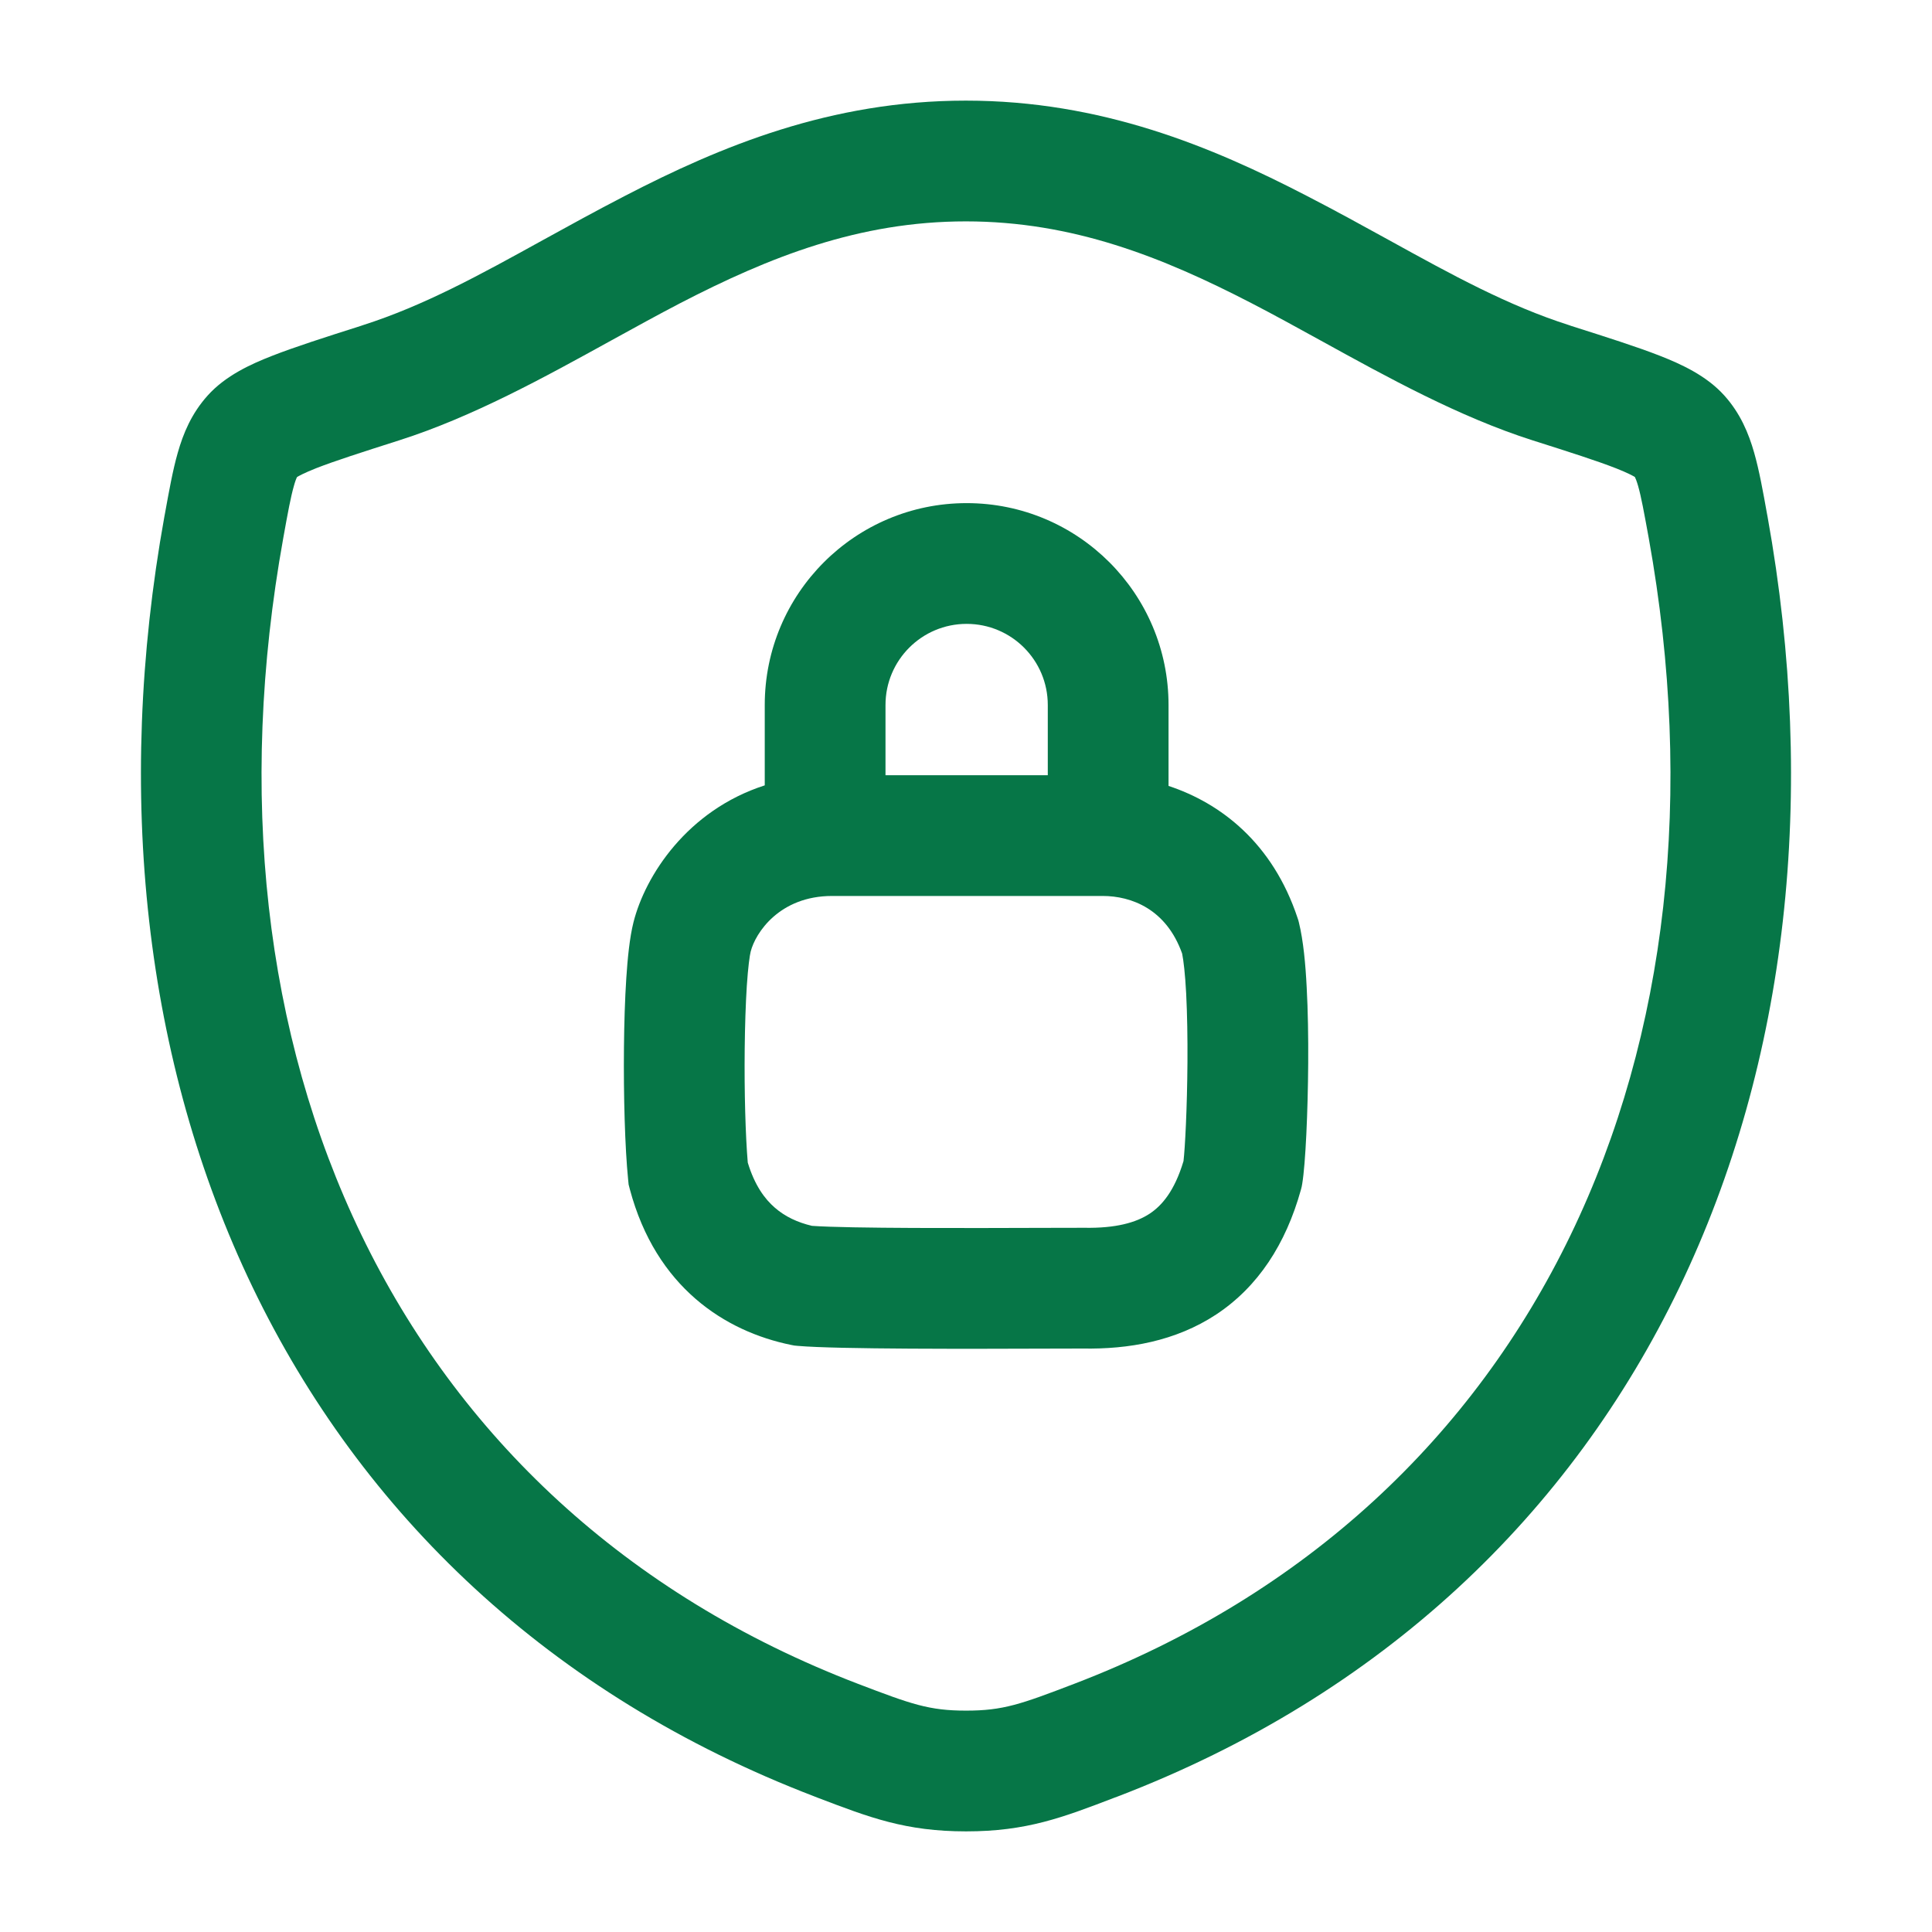
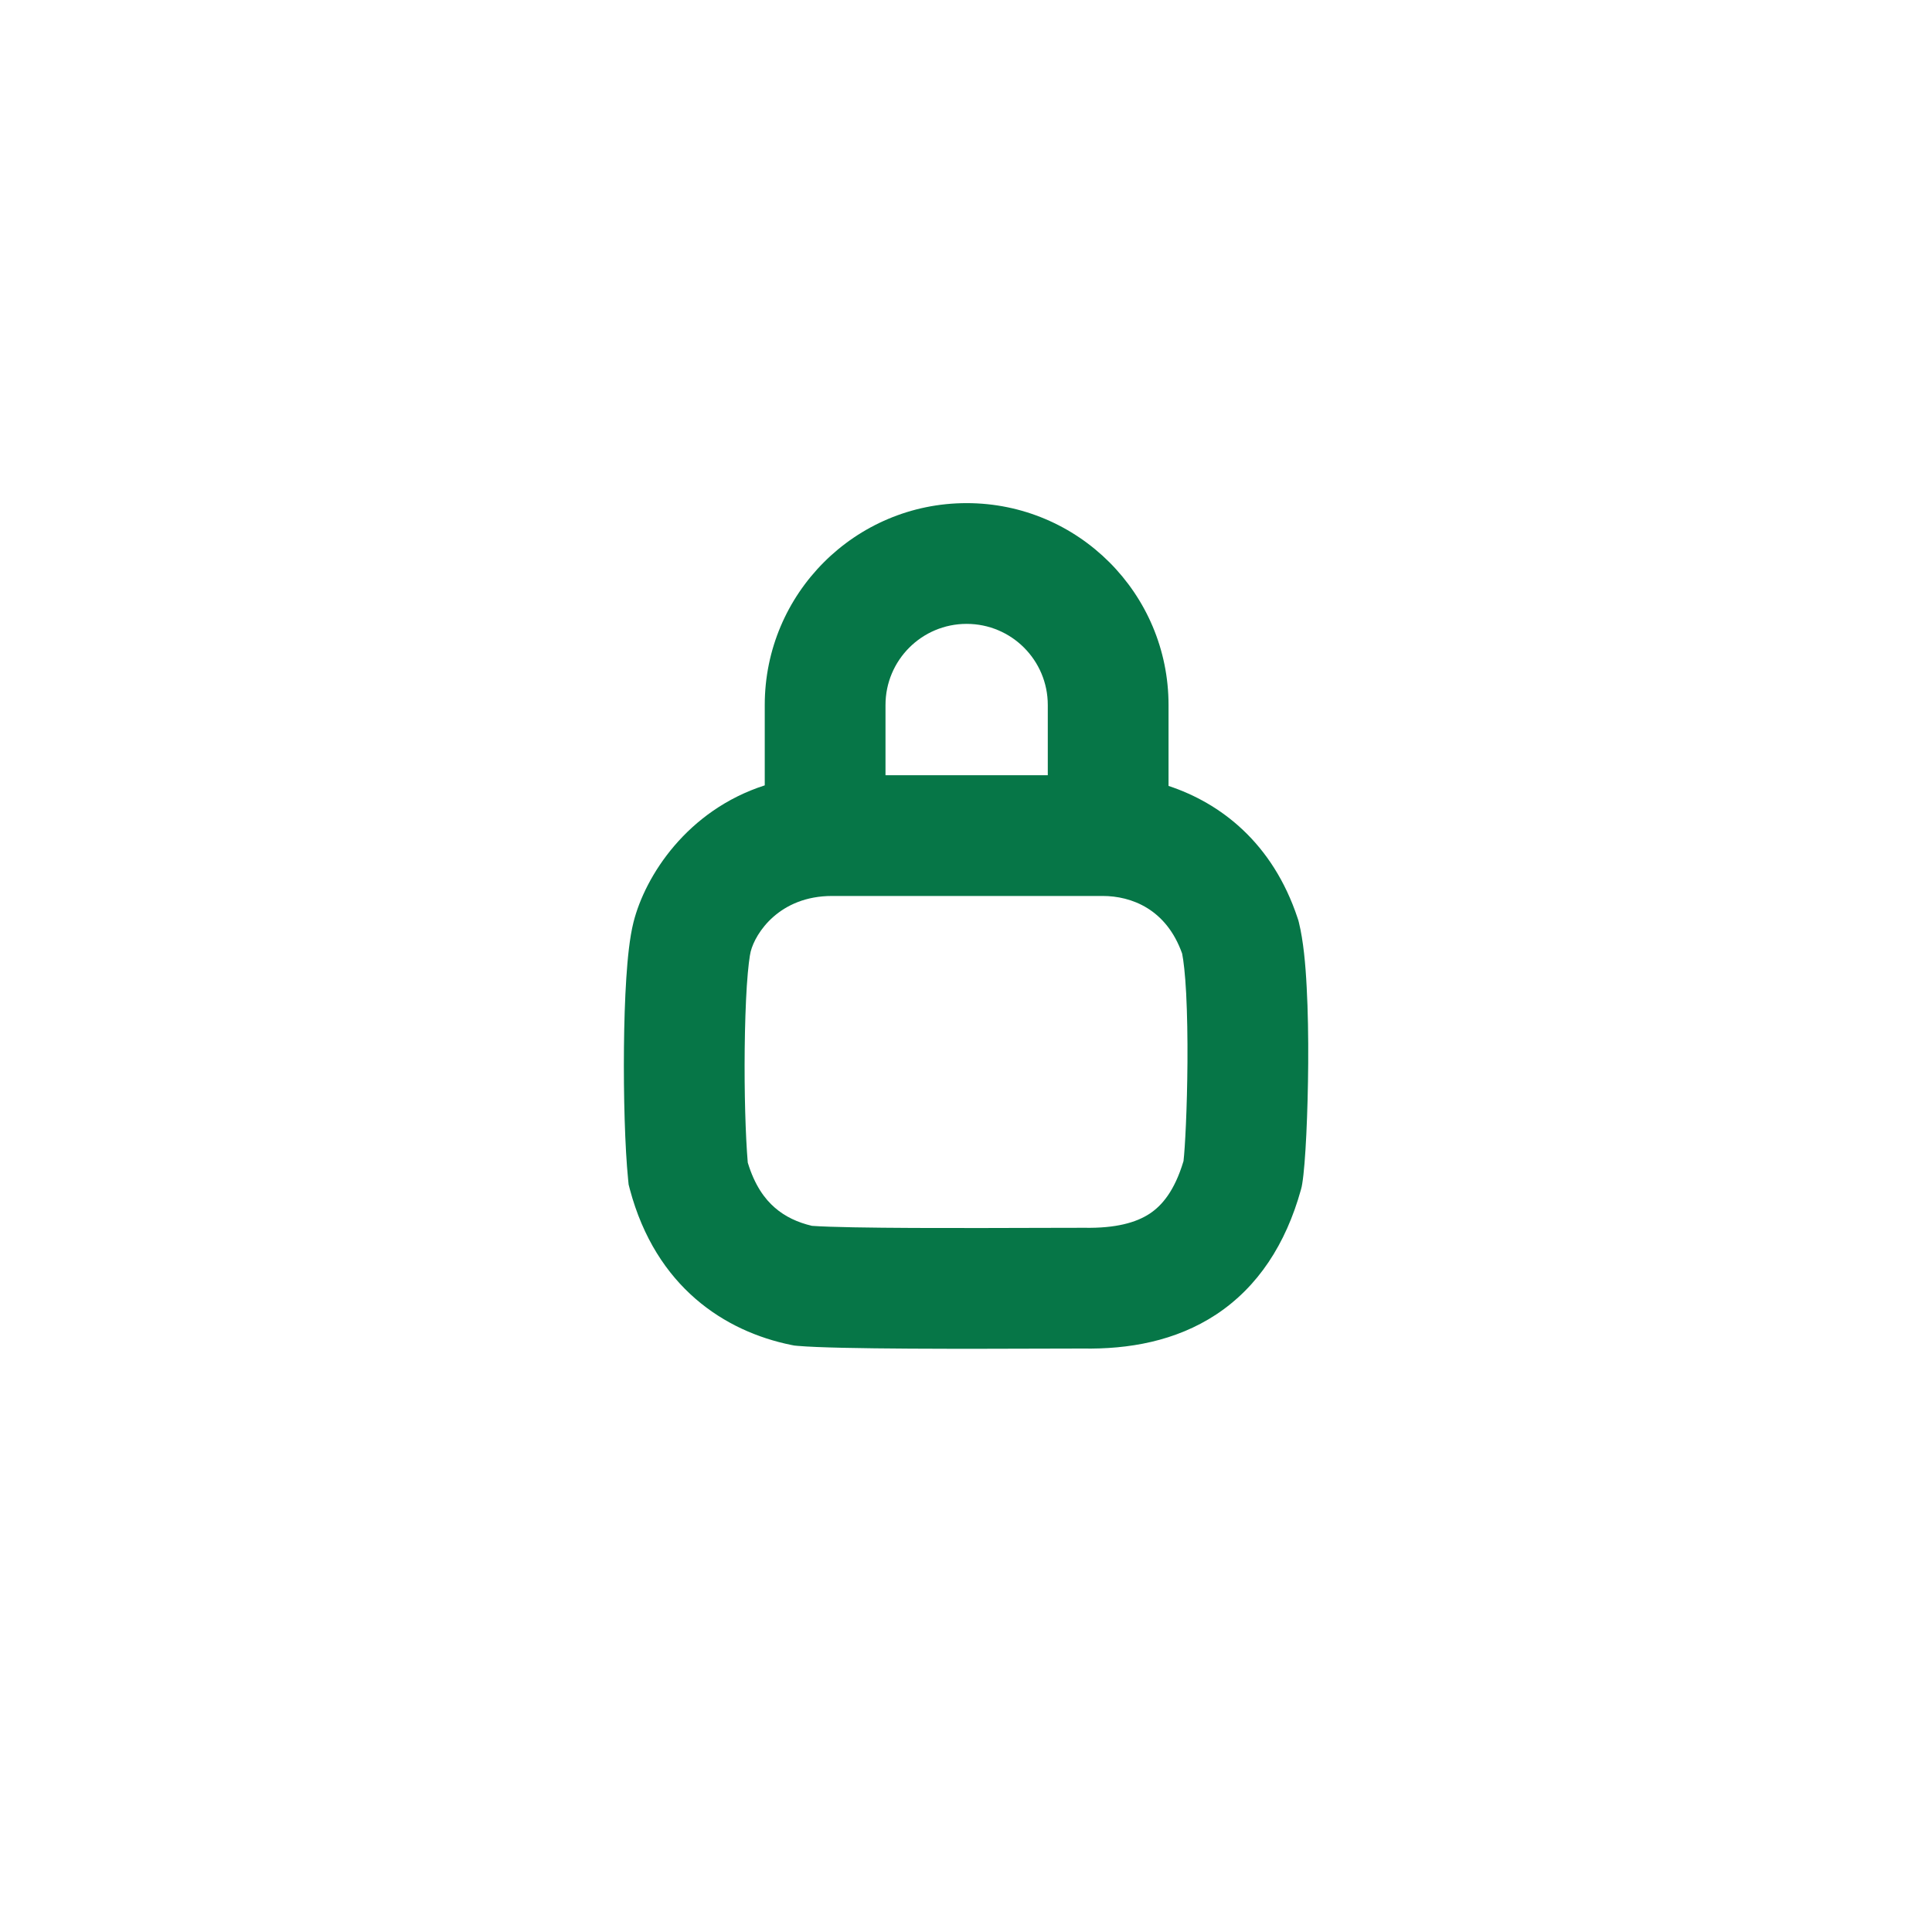
<svg xmlns="http://www.w3.org/2000/svg" width="24" height="24" viewBox="0 0 24 24" fill="none">
  <path fill-rule="evenodd" clip-rule="evenodd" d="M9.5 8.758V9.756C8.536 10.066 8.014 10.88 7.869 11.458C7.821 11.65 7.796 11.908 7.78 12.152C7.763 12.411 7.754 12.711 7.751 13.012C7.745 13.608 7.763 14.255 7.803 14.655L7.809 14.715L7.824 14.773C8.149 15.992 9.008 16.54 9.827 16.707L9.868 16.715L9.911 16.719C10.397 16.762 12.105 16.756 13.019 16.753L13.021 16.753C13.2 16.752 13.348 16.752 13.45 16.752C14.018 16.762 14.602 16.662 15.108 16.329C15.628 15.985 15.972 15.455 16.16 14.781L16.17 14.742L16.177 14.703C16.218 14.455 16.247 13.812 16.251 13.204C16.253 12.888 16.248 12.557 16.232 12.262C16.218 11.983 16.191 11.684 16.135 11.458L16.128 11.431L16.119 11.404C15.809 10.47 15.162 9.976 14.516 9.763V8.758C14.516 7.373 13.393 6.25 12.008 6.25C10.623 6.25 9.5 7.373 9.5 8.758ZM12.008 7.75C11.451 7.75 11 8.201 11 8.758V9.63H13.016V8.758C13.016 8.201 12.565 7.75 12.008 7.75ZM10.337 11.13C9.682 11.13 9.383 11.59 9.325 11.822C9.313 11.87 9.293 12.009 9.277 12.249C9.263 12.473 9.254 12.744 9.251 13.028C9.245 13.566 9.261 14.112 9.289 14.442C9.375 14.726 9.501 14.895 9.625 15.002C9.752 15.113 9.908 15.186 10.087 15.228C10.551 15.261 12.044 15.256 12.95 15.253C13.155 15.252 13.331 15.252 13.457 15.252L13.471 15.252C13.861 15.259 14.114 15.187 14.281 15.077C14.431 14.978 14.59 14.798 14.702 14.423C14.721 14.261 14.747 13.769 14.751 13.195C14.753 12.897 14.748 12.598 14.735 12.341C14.722 12.095 14.702 11.93 14.685 11.846C14.489 11.293 14.055 11.13 13.697 11.13H10.337Z" fill="#067647" />
-   <path fill-rule="evenodd" clip-rule="evenodd" d="M11.998 1.25C10.317 1.25 8.95 1.818 7.758 2.436C7.398 2.622 7.063 2.807 6.743 2.983C5.961 3.415 5.267 3.797 4.506 4.04L4.48 4.049C4.033 4.191 3.662 4.31 3.381 4.42C3.117 4.523 2.803 4.665 2.58 4.913C2.379 5.136 2.276 5.385 2.208 5.625C2.146 5.841 2.099 6.105 2.048 6.386L2.042 6.417C0.805 13.283 3.512 19.787 10.122 22.318L10.155 22.331C10.805 22.579 11.25 22.75 12.001 22.75C12.752 22.75 13.198 22.579 13.848 22.33L13.881 22.318C20.491 19.787 23.195 13.283 21.957 6.417L21.951 6.386C21.901 6.105 21.853 5.841 21.791 5.624C21.723 5.385 21.62 5.135 21.42 4.913C21.197 4.665 20.883 4.523 20.618 4.419C20.337 4.309 19.966 4.191 19.519 4.049L19.494 4.04C18.732 3.797 18.038 3.415 17.255 2.983C16.935 2.807 16.6 2.622 16.239 2.436C15.047 1.818 13.679 1.25 11.998 1.25ZM4.962 5.469C5.873 5.178 6.762 4.688 7.592 4.23C7.885 4.069 8.171 3.911 8.448 3.767C9.559 3.192 10.672 2.75 11.998 2.75C13.325 2.75 14.437 3.192 15.55 3.768C15.827 3.911 16.113 4.069 16.406 4.23C17.237 4.688 18.126 5.179 19.038 5.47C19.517 5.622 19.841 5.726 20.071 5.816C20.222 5.875 20.288 5.913 20.309 5.925C20.317 5.941 20.331 5.974 20.349 6.036C20.388 6.172 20.422 6.36 20.481 6.683C21.622 13.009 19.132 18.701 13.344 20.917C12.68 21.171 12.462 21.25 12.001 21.25C11.541 21.25 11.323 21.171 10.658 20.917C4.87 18.701 2.378 13.009 3.519 6.683C3.577 6.36 3.612 6.172 3.651 6.036C3.668 5.974 3.682 5.941 3.69 5.926C3.711 5.913 3.777 5.876 3.928 5.816C4.159 5.726 4.482 5.622 4.962 5.469ZM3.695 5.915C3.697 5.914 3.697 5.913 3.697 5.913C3.697 5.913 3.697 5.913 3.697 5.913C3.696 5.914 3.696 5.915 3.695 5.915Z" fill="#067647" />
</svg>